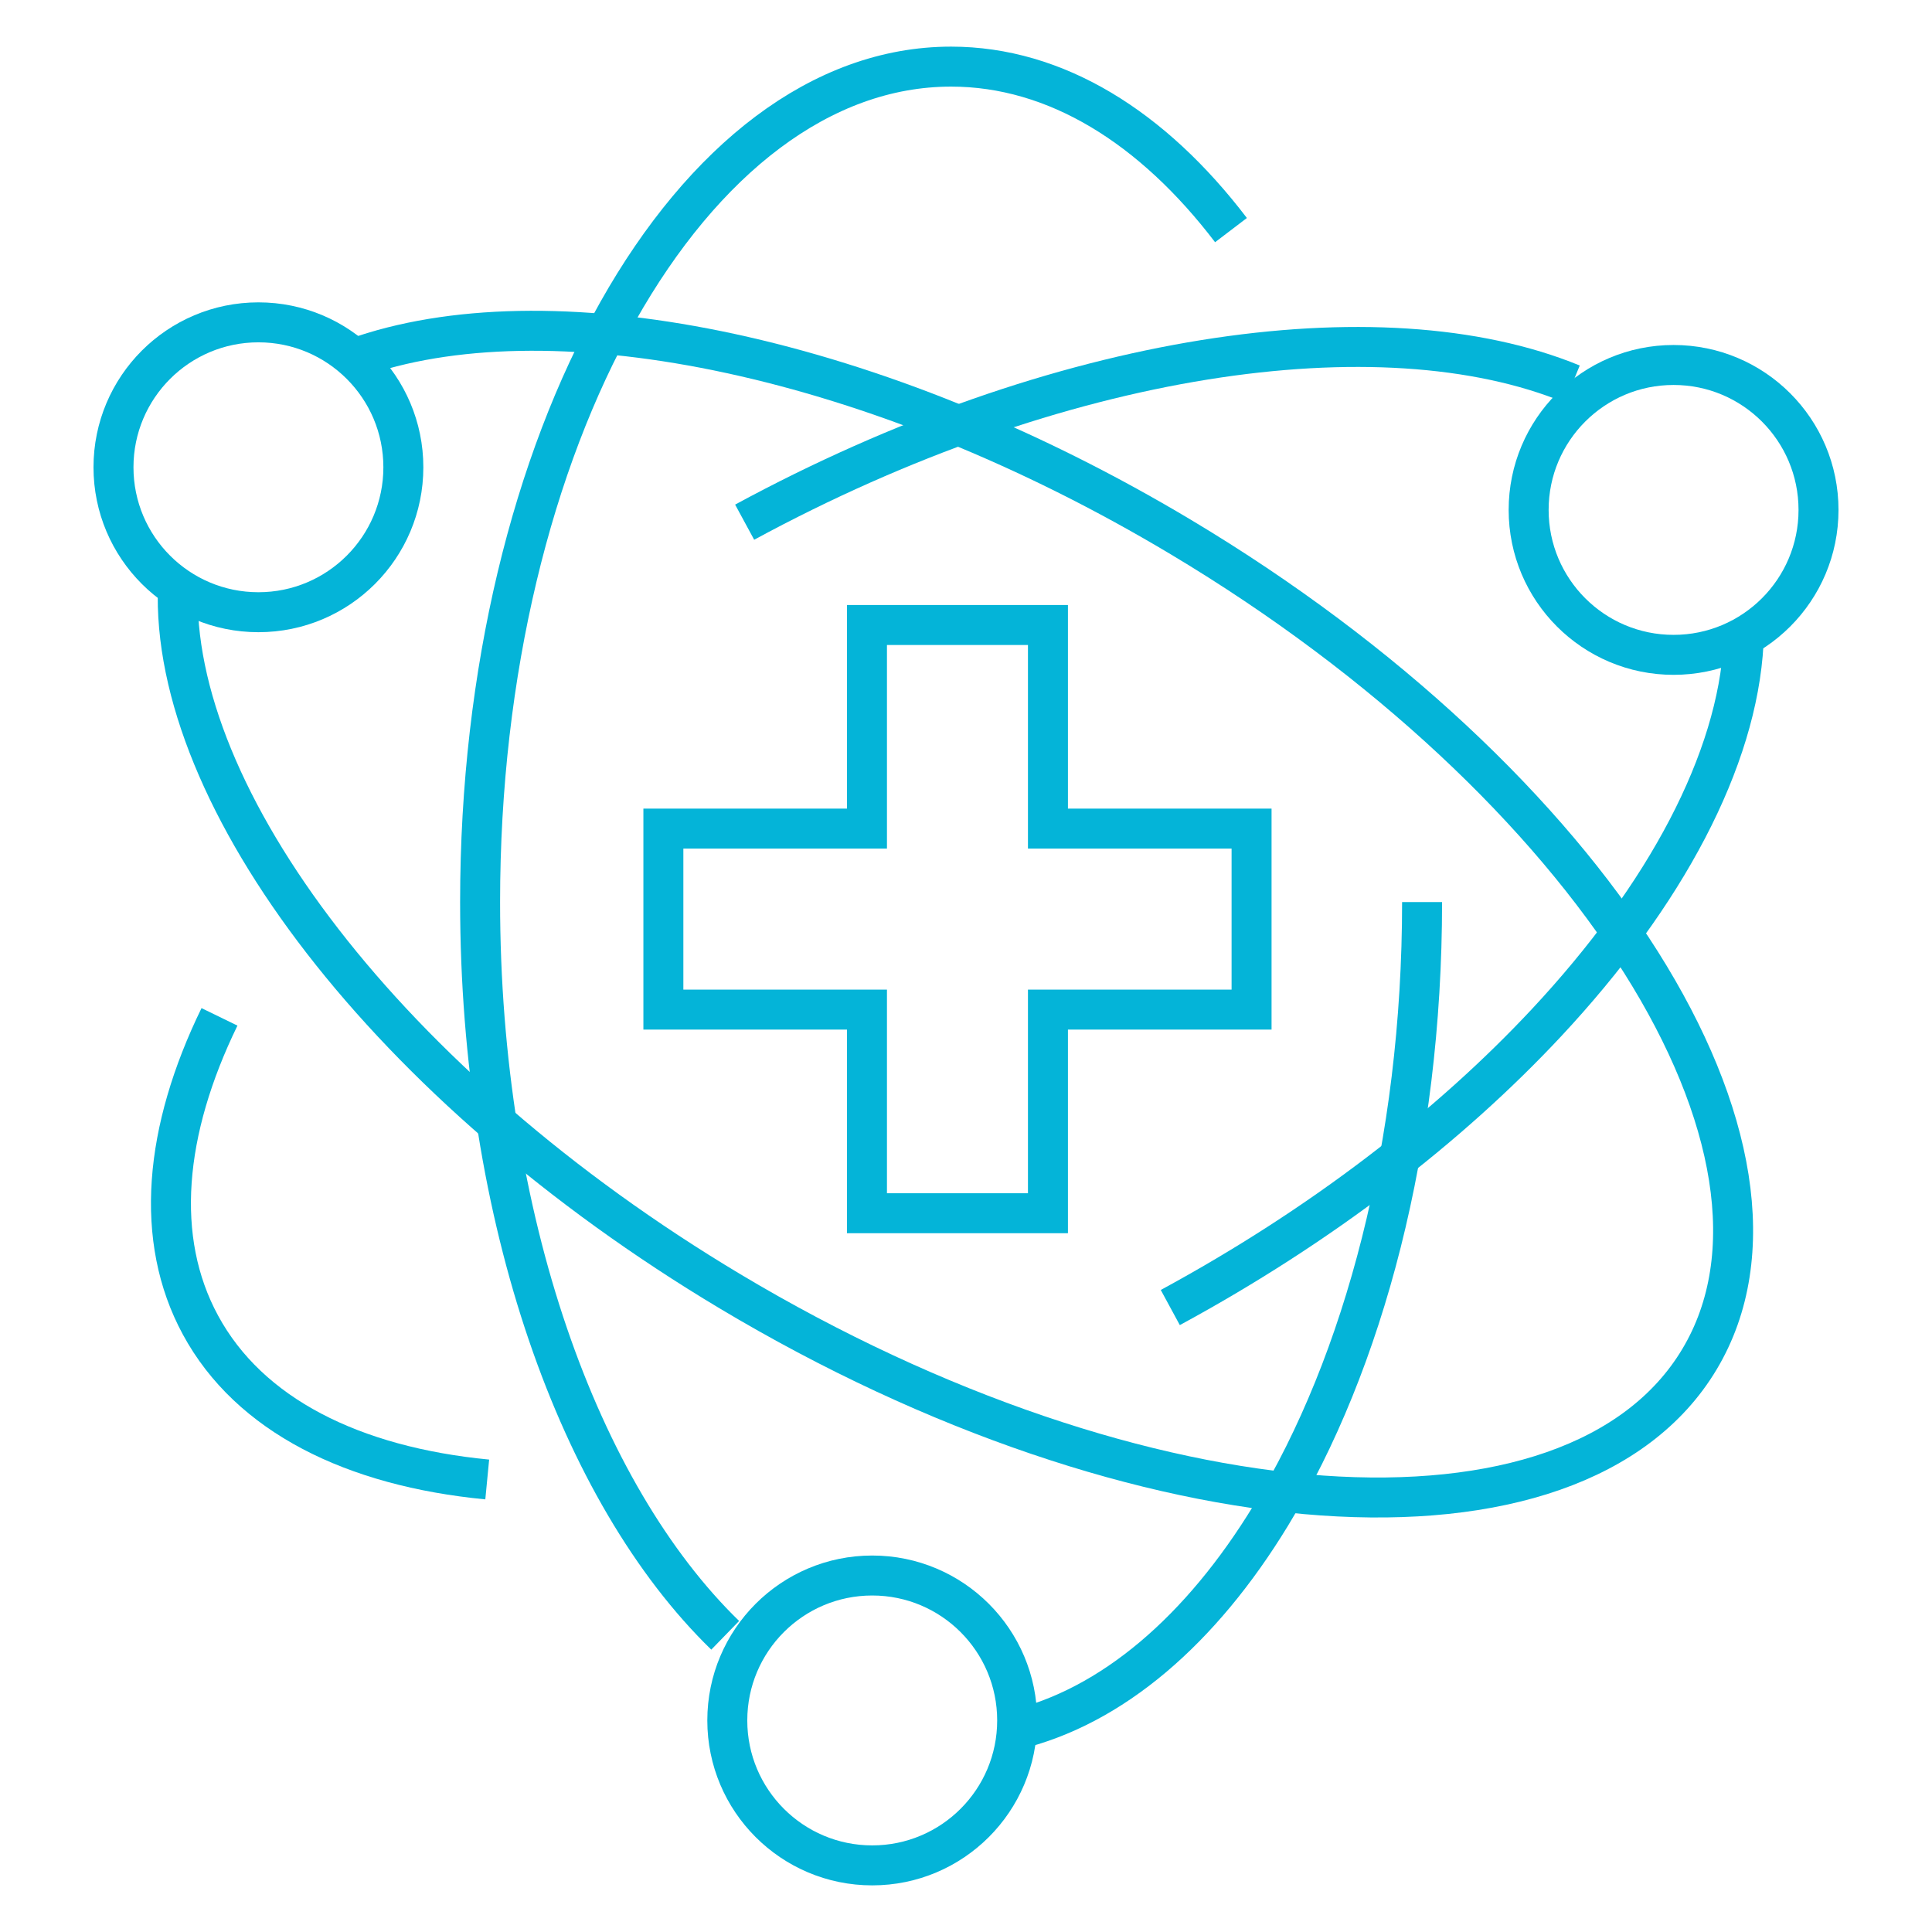
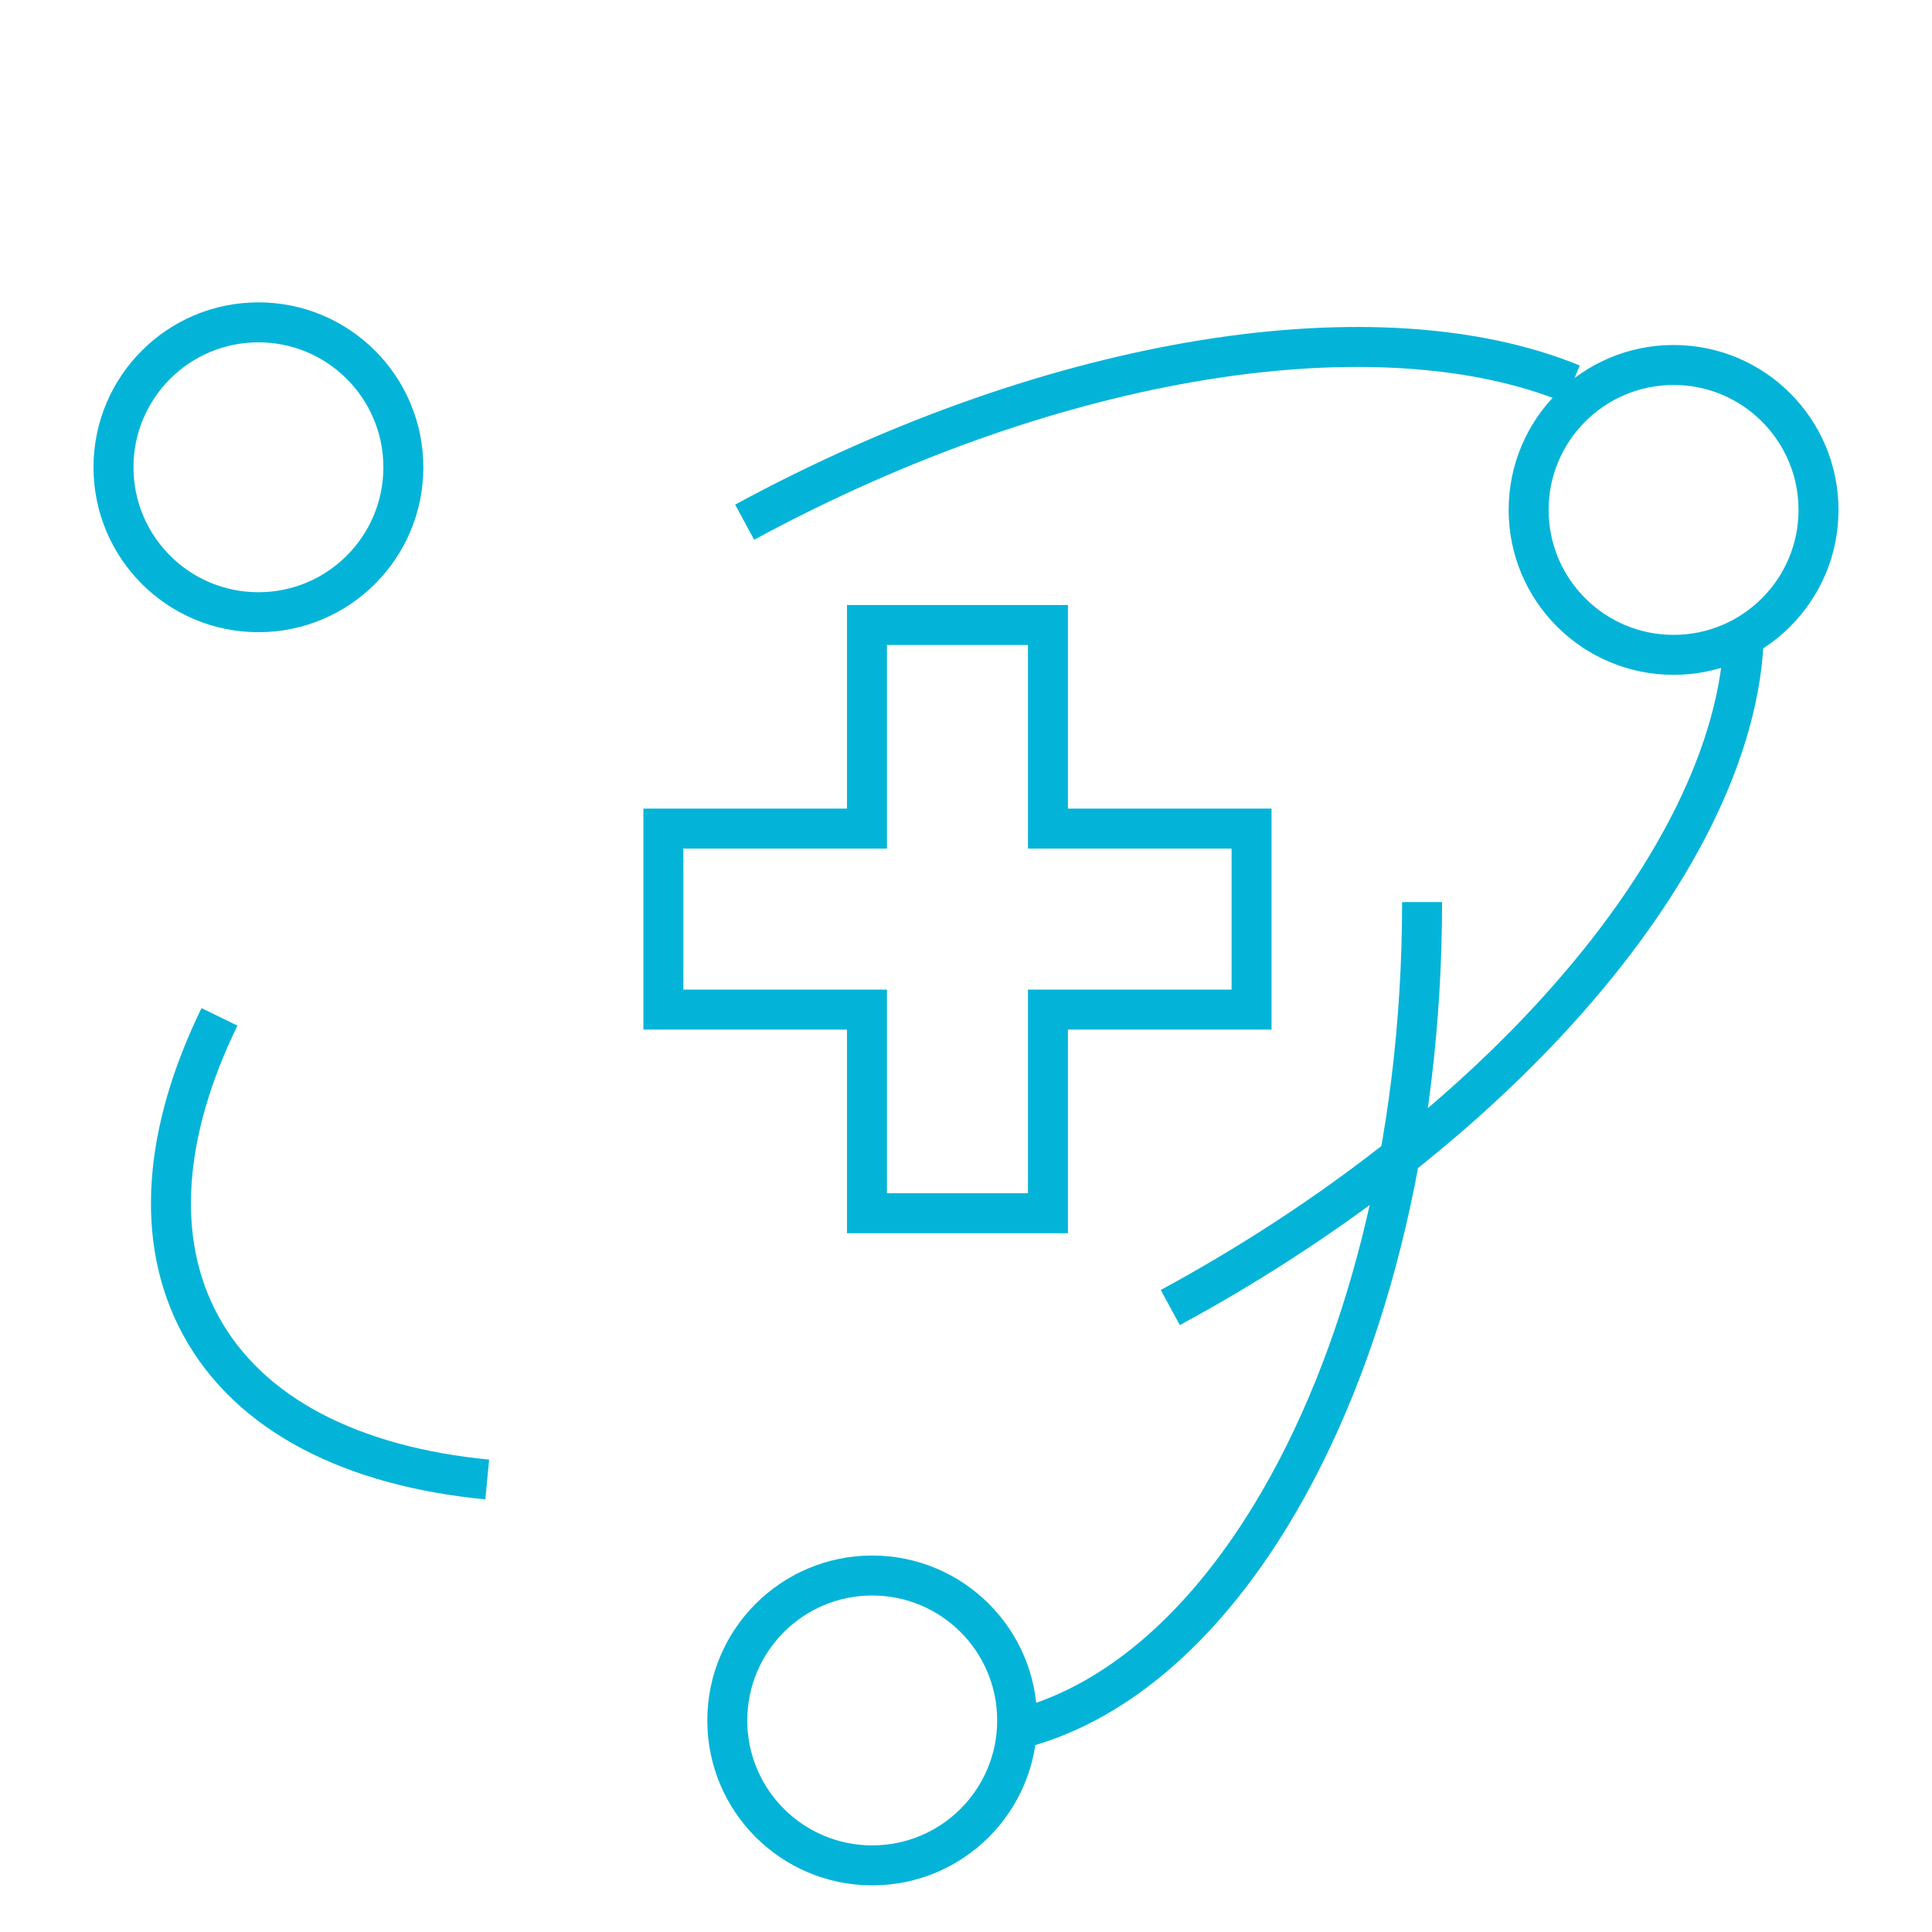
<svg xmlns="http://www.w3.org/2000/svg" version="1.1" id="Calque_1" x="0px" y="0px" width="58px" height="58px" viewBox="0 0 58 58" enable-background="new 0 0 58 58" xml:space="preserve">
  <g>
    <polygon fill="none" stroke="#04B4D8" stroke-width="1.2" stroke-miterlimit="10" points="37.573,24.875 31.46,24.875    31.46,18.763 26.027,18.763 26.027,24.875 19.915,24.875 19.915,30.309 26.027,30.309 26.027,36.422 31.46,36.422 31.46,30.309    37.573,30.309  " />
-     <path fill="none" stroke="#04B4D8" stroke-width="1.2" stroke-miterlimit="10" d="M10.921,10.661   c5.839-1.93,15.377-0.014,24.532,5.464c12.337,7.38,19.306,18.431,15.566,24.681c-3.74,6.252-16.772,5.336-29.108-2.043   C11.646,32.621,5.097,23.938,5.342,17.596" />
    <circle fill="none" stroke="#04B4D8" stroke-width="1.2" stroke-miterlimit="10" cx="7.758" cy="14.028" r="4.351" />
    <path fill="none" stroke="#04B4D8" stroke-width="1.2" stroke-miterlimit="10" d="M42.692,27.08c0,7.279-1.748,13.834-4.54,18.415   c-2.092,3.434-4.771,5.758-7.739,6.451" />
-     <path fill="none" stroke="#04B4D8" stroke-width="1.2" stroke-miterlimit="10" d="M21.771,49.093   c-4.385-4.259-7.358-12.52-7.358-22.013C14.412,13.229,20.743,2,28.552,2c3.147,0,6.054,1.824,8.403,4.908" />
    <circle fill="none" stroke="#04B4D8" stroke-width="1.2" stroke-miterlimit="10" cx="26.185" cy="51.649" r="4.351" />
    <circle fill="none" stroke="#04B4D8" stroke-width="1.2" stroke-miterlimit="10" cx="50.242" cy="15.308" r="4.351" />
    <path fill="none" stroke="#04B4D8" stroke-width="1.2" stroke-miterlimit="10" d="M52.343,19.307   c-0.189,3.509-2.33,7.556-5.922,11.402c-2.903,3.108-6.754,6.087-11.288,8.544" />
    <path fill="none" stroke="#04B4D8" stroke-width="1.2" stroke-miterlimit="10" d="M22.355,15.676   c9.414-5.102,19.099-6.51,24.842-4.148" />
    <path fill="none" stroke="#04B4D8" stroke-width="1.2" stroke-miterlimit="10" d="M14.627,44.415   c-4.034-0.389-7.142-1.929-8.608-4.635c-1.4-2.583-1.093-5.839,0.57-9.253" />
  </g>
</svg>